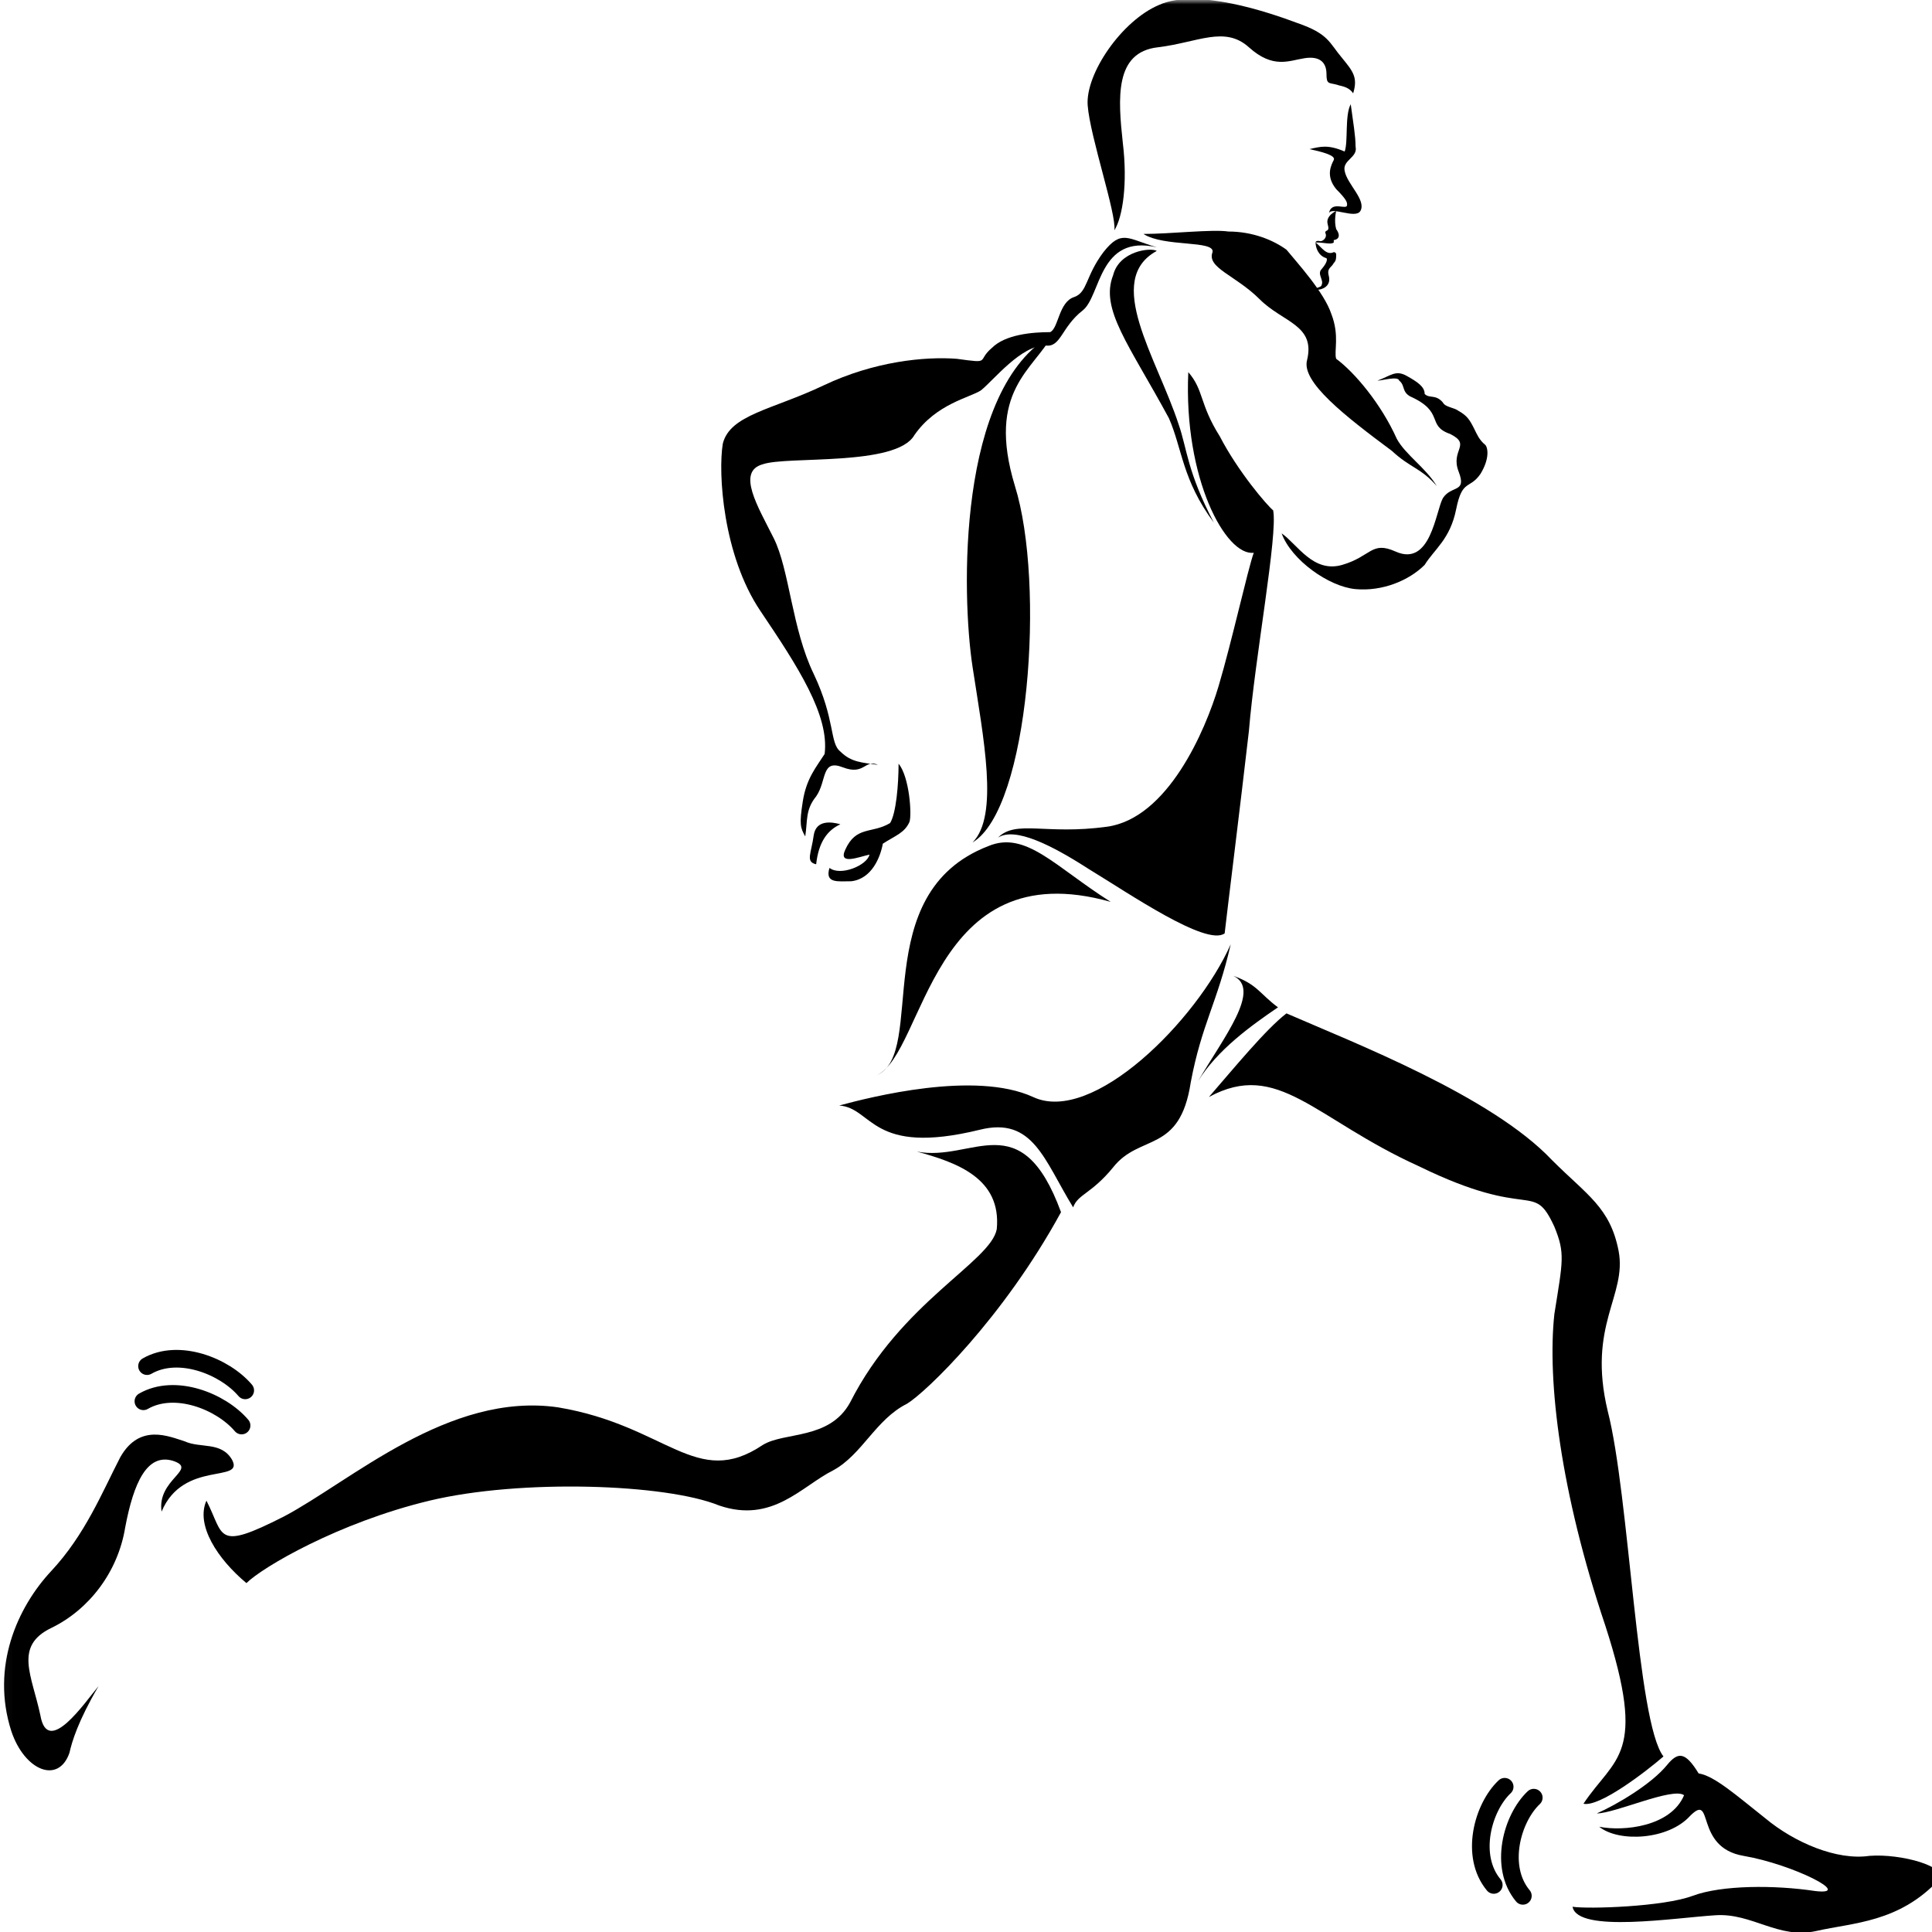
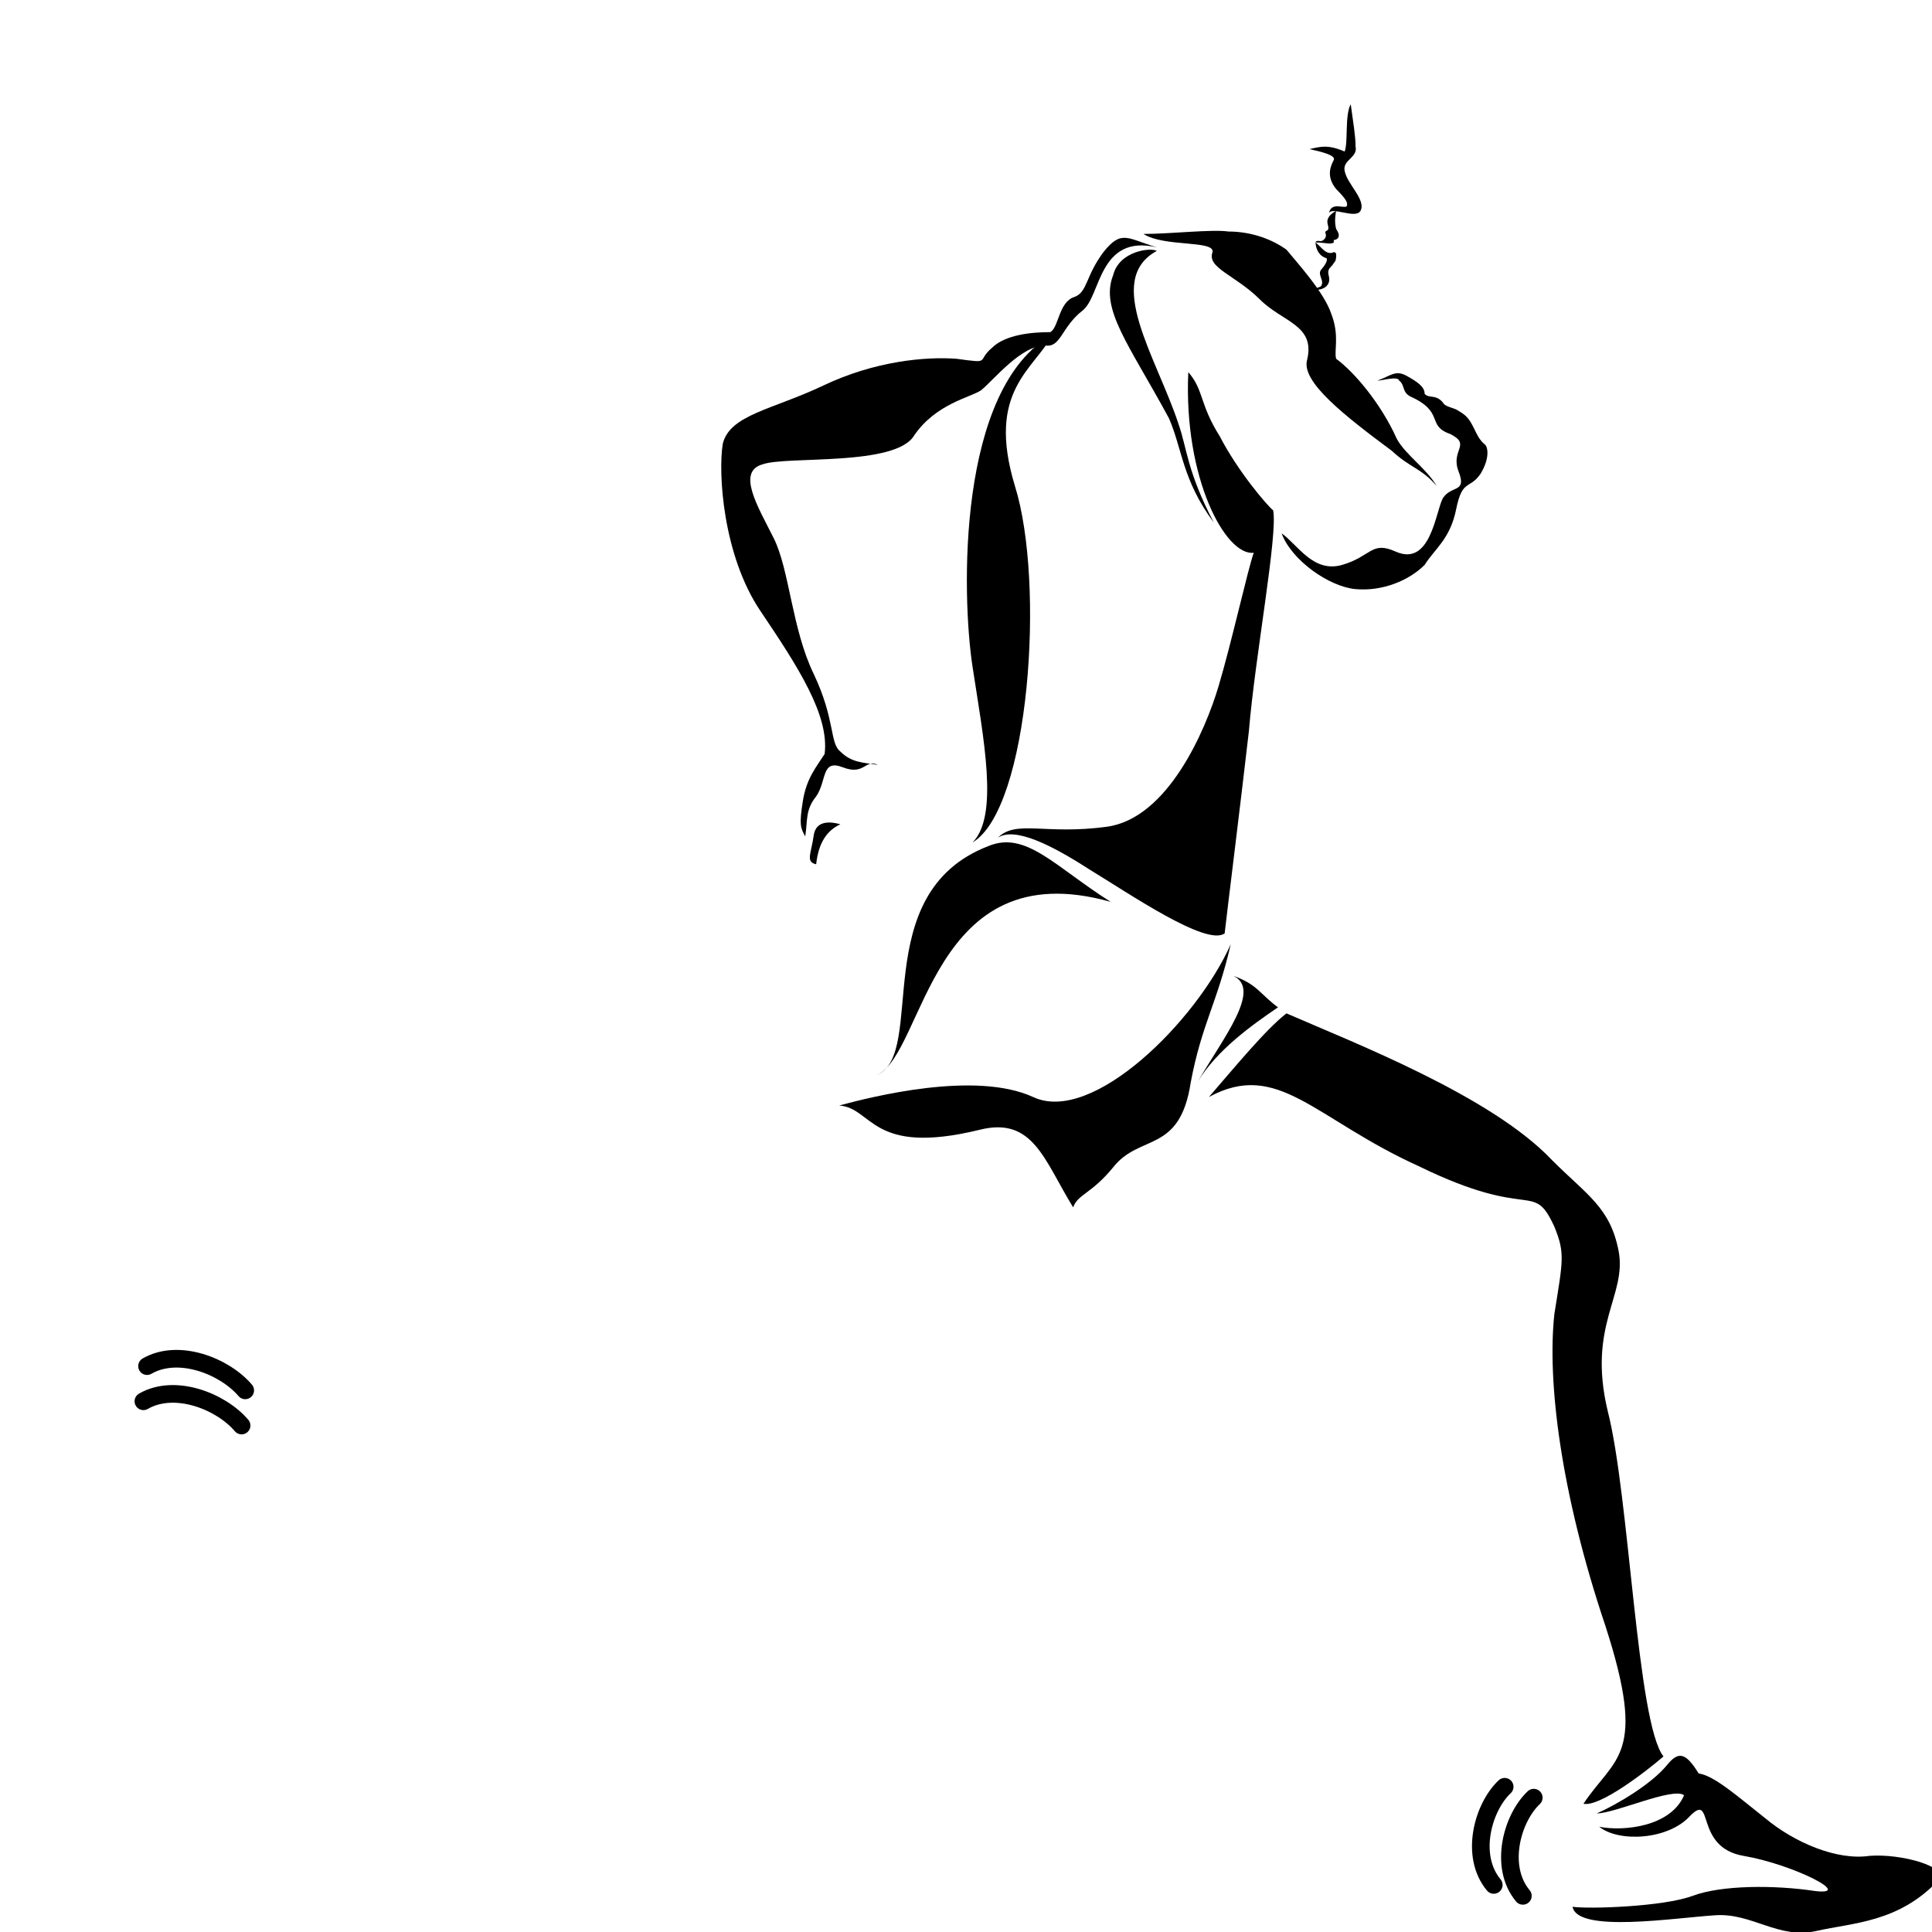
<svg xmlns="http://www.w3.org/2000/svg" width="219" height="219" fill="none">
  <style>
    .fill-black {
      fill: #000;
    }

    .stroke-black {
      stroke: #000;
    }

    @media ( prefers-color-scheme: dark ) {
      .fill-black {
        fill: #fff;
      }

      .stroke-black {
        stroke: #fff;
      }
    }
  </style>
  <g clip-path="url(#a)">
    <path class="fill-black" d="M153.111 11.816c.274 2.061.549 3.573.549 4.81.275 1.236-1.511 1.511-1.237 2.748.275 1.511 2.474 3.298 1.787 4.534-.55.962-3.298-.55-3.573.275.275-1.512 2.061-.275 2.061-.962 0-.275 0-.55-1.236-1.786-1.237-1.512-.55-2.748-.275-3.298.275-.55-1.512-.962-2.748-1.237 1.236-.274 2.061-.55 3.984.275.413-1.099 0-4.122.688-5.359Z" />
    <path class="fill-black" d="M149.126 27.482c0 .55.275 1.511 1.236 1.786 0 0 .275.275-.549 1.237-.55.55.275 1.236 0 1.786 0 .275-.55.275-.962.55h.55c.274 0 1.511-.275 1.236-1.512-.275-.962.275-.962.55-1.511.275-.275.275-.55.275-.962 0-.275-.275-.275-.275-.275-.825.412-1.374-.55-2.061-1.1.962 0 1.786.275 2.061 0v-.274c.275 0 .962-.275.275-1.237-.275-.962 0-2.06 0-2.06s-1.237.549-.962 1.51c.275.962-.275.55-.275.962.275.55-.275.962-.55.962-.549-.137-.549.138-.549.138Z" />
    <path class="fill-black" d="M129.614 26.519c3.023 0 7.832-.55 9.619-.275 2.748 0 5.084.962 6.595 2.061 1.237 1.512 4.26 4.81 5.084 7.282.962 2.474.275 4.26.55 5.084 2.061 1.512 5.084 5.084 6.87 9.07.962 1.786 3.298 3.297 4.534 5.358-1.786-2.061-3.023-2.061-5.084-3.985-5.358-3.984-10.305-7.832-9.618-10.305.962-3.985-2.748-4.26-5.359-6.87-2.748-2.748-6.046-3.573-5.359-5.36.275-1.373-5.496-.549-7.832-2.06Z" />
    <path class="fill-black" d="M156.133 43.145c1.512-.55 2.061-1.236 3.298-.55 1.237.688 2.061 1.237 2.061 2.062.55.55 1.237 0 2.061.962.275.55 1.237.55 1.787.962.961.55 1.236.961 1.786 2.06.275.55.549 1.237 1.236 1.787.275.275.55 1.511-.549 3.298-1.237 1.786-2.061.55-2.748 3.984-.687 3.435-2.474 4.535-3.573 6.321-1.786 1.786-4.809 3.023-7.832 2.748-3.023-.275-7.282-3.298-8.382-6.32 1.787 1.236 3.573 4.534 6.871 3.572 3.297-.962 3.297-2.748 6.045-1.511 3.985 1.786 4.535-4.535 5.359-6.046.962-1.512 2.748-.55 1.787-3.023-.962-2.474 1.511-3.023-.962-4.26-2.748-.962-.55-2.473-4.535-4.26-.962-.549-.549-1.236-1.236-1.786-.138-.55-1.924 0-2.474 0Z" />
    <mask id="b" width="220" height="220" x="0" y="0" maskUnits="userSpaceOnUse" style="mask-type:luminance">
      <path fill="#fff" d="M219.615 0H.041v219.024h219.574V0Z" />
    </mask>
    <g mask="url(#b)">
      <path class="fill-black" d="M134.698 42.184c1.787 2.06 1.237 3.572 3.573 7.282 2.061 3.985 5.359 7.832 6.046 8.382.549 2.748-2.061 16.626-2.748 25.008-.962 8.381-2.474 20.473-2.749 22.946-2.061 1.512-10.855-4.534-15.389-7.282-4.26-2.748-8.382-4.81-10.305-3.573 2.061-2.06 5.358-.275 12.366-1.236 6.87-.962 11.13-10.855 12.641-15.94 1.512-5.083 3.298-13.19 3.985-15.114-3.16.412-7.969-8.382-7.42-20.473Z" />
    </g>
    <mask id="c" width="220" height="220" x="0" y="0" maskUnits="userSpaceOnUse" style="mask-type:luminance">
      <path fill="#fff" d="M219.615 0H.041v219.024h219.574V0Z" />
    </mask>
    <g mask="url(#c)">
-       <path class="fill-black" d="M153.385 10.58c.55-1.785 0-2.472-1.236-3.984-1.512-1.786-1.512-2.748-5.084-3.985-3.298-1.236-11.405-3.984-15.665-2.06-4.259 1.786-8.381 7.831-8.106 11.404.274 3.572 3.297 12.367 3.022 14.153.962-1.512 1.512-5.36.962-9.893-.549-5.085-.962-10.306 3.985-10.856 4.534-.55 7.557-2.473 10.305 0 2.749 2.474 4.535 1.512 6.321 1.237 1.786-.275 2.473.55 2.473 1.786 0 1.237.275.962 1.237 1.237.275.137 1.237.137 1.786.962Z" />
-     </g>
+       </g>
    <path class="fill-black" d="M131.126 28.03c-3.298-.961-3.985-2.06-6.046.55-2.061 2.748-1.787 4.535-3.298 5.084-1.786.55-1.786 3.573-2.748 3.985-2.061 0-5.084.275-6.596 1.786-1.786 1.512 0 1.786-3.984 1.237-3.573-.275-9.344.275-15.115 3.023-5.77 2.748-10.58 3.298-11.405 6.595-.55 3.298 0 12.642 4.26 18.962s7.832 11.817 7.282 16.214c-.961 1.512-2.06 2.748-2.473 5.359-.412 2.61-.275 3.023.275 3.985.275-1.787 0-3.023 1.237-4.535 1.236-1.786.55-4.26 3.023-3.297 2.473.961 2.473-.962 3.984-.275-1.786-.275-3.023-.275-4.26-1.512-1.236-.962-.549-3.572-3.022-8.794-2.473-5.084-2.748-11.817-4.534-15.389-1.787-3.573-4.26-7.557-1.237-8.382 2.748-.962 15.114.275 17.176-3.297 2.473-3.573 6.32-4.26 7.557-5.084 1.511-1.237 4.534-5.084 7.282-5.084 1.787.274 1.787-2.062 4.26-3.985 2.061-1.65 1.786-8.657 8.382-7.145Z" />
    <path class="fill-black" d="M110.24 95.496c3.023-3.023 1.237-11.817 0-19.924s-1.786-31.603 9.069-37.65c-2.061 3.986-7.558 6.322-4.26 17.177 3.435 10.992 1.649 36.55-4.809 40.397ZM139.507 107.039c-1.511 6.596-3.297 9.069-4.534 15.664-1.237 8.107-5.771 5.771-8.794 9.619-2.473 3.023-3.985 3.023-4.534 4.534-3.298-5.359-4.535-10.305-10.581-8.794-12.366 3.023-12.091-2.473-15.939-2.748 3.573-.962 15.39-3.985 21.985-.962 6.733 3.16 18.55-8.656 22.397-17.313ZM125.904 102.231c-6.32-3.985-9.618-8.107-13.878-6.32-13.878 5.358-6.87 23.496-12.641 25.969 5.496-2.473 6.046-25.42 26.519-19.649ZM139.782 110.611c2.748.962 3.023 2.061 5.084 3.573-3.023 2.061-6.87 4.809-9.069 8.382 2.886-4.947 7.283-10.443 3.985-11.955ZM145.828 114.871c7.557 3.298 23.221 9.344 30.092 16.626 3.984 3.985 6.595 5.359 7.557 10.306.962 5.084-3.573 8.381-1.237 18.137 2.474 9.619 3.298 35.313 6.321 39.161-2.061 1.786-7.282 5.771-9.069 5.359 3.573-5.359 7.283-5.359 2.474-20.199-5.084-15.115-6.596-27.756-5.771-35.313.961-6.046 1.236-6.871 0-9.894-2.474-5.358-2.474-.549-15.39-6.87-11.817-5.359-15.939-12.091-23.771-7.832 2.748-3.16 6.458-7.695 8.794-9.481Z" />
    <mask id="d" width="220" height="220" x="0" y="0" maskUnits="userSpaceOnUse" style="mask-type:luminance">
-       <path fill="#fff" d="M219.615 0H.041v219.024h219.574V0Z" />
-     </mask>
+       </mask>
    <g mask="url(#d)">
-       <path class="fill-black" d="M120.27 137.405c-6.595 12.092-15.389 20.473-17.45 21.71-3.573 1.786-5.084 5.771-8.382 7.557-3.572 1.787-6.87 6.046-12.916 3.985-6.046-2.473-22.534-3.023-32.84-.55-10.305 2.474-18.962 7.558-20.748 9.344-3.298-2.748-5.771-6.596-4.534-9.344 2.06 3.985.961 5.771 8.794 1.787 7.557-3.985 18.687-14.153 31.053-12.367 12.367 2.061 15.664 9.344 23.222 4.26 2.473-1.512 7.557-.55 9.893-4.809 5.771-11.405 15.939-15.939 16.626-19.649.55-5.771-4.534-7.558-9.069-8.794 6.321 1.236 11.817-5.497 16.351 6.87Z" />
-     </g>
+       </g>
    <mask id="e" width="220" height="220" x="0" y="0" maskUnits="userSpaceOnUse" style="mask-type:luminance">
-       <path fill="#fff" d="M219.615 0H.041v219.024h219.574V0Z" />
-     </mask>
+       </mask>
    <g mask="url(#e)">
      <path class="fill-black" d="M26.285 165.437c-1.236-2.061-3.572-1.237-5.359-2.061-1.786-.55-5.084-2.062-7.282 1.786-2.061 3.985-3.985 8.794-7.832 12.916-3.848 4.122-6.87 10.855-4.535 18.137 1.512 4.535 5.36 6.046 6.596 2.474.275-1.237.962-3.573 3.298-7.558-1.512 1.787-5.771 8.107-6.596 3.298-.962-4.534-3.023-7.832 1.237-9.893 4.26-2.061 7.557-6.321 8.381-11.405.962-5.084 2.474-8.381 5.36-7.557 3.022.962-1.787 2.061-1.237 5.771 2.473-5.908 9.48-3.16 7.97-5.908Z" />
    </g>
-     <path class="fill-black" d="M188.973 200.063c1.237-1.512 2.061-1.512 3.573.962 1.786.274 4.259 2.473 7.557 5.084 3.298 2.748 8.107 4.809 11.817 4.259 3.573-.275 9.069 1.237 7.832 2.748-4.534 4.809-9.618 4.809-13.878 5.771-4.259.962-7.282-2.061-11.404-1.786-4.535.275-15.665 2.061-16.214-.962 1.786.275 10.305 0 13.603-1.236 3.298-1.237 9.343-1.237 13.878-.55 4.534.55-2.473-3.023-8.107-3.985-5.634-.962-3.298-7.282-6.046-4.534-2.473 2.748-8.107 3.023-10.305 1.236 2.748.55 8.107 0 9.618-3.572-1.237-.962-7.832 2.061-9.893 2.061 2.198-.962 6.183-3.298 7.969-5.496ZM101.858 86.565c1.237 1.512 1.512 5.771 1.237 6.596-.55 1.236-1.512 1.511-3.023 2.473-.275 1.512-1.237 3.985-3.573 4.26-1.511 0-3.022.275-2.473-1.512 1.237.962 4.26-.275 4.535-1.511-1.237.275-3.573 1.237-2.749-.55 1.237-2.748 3.023-1.786 5.084-3.023.687-1.099.962-4.397.962-6.733ZM92.515 97.97c-1.237-.274-.55-1.236-.275-3.297.275-1.787 2.06-1.512 3.023-1.237-1.512.687-2.474 2.061-2.748 4.534ZM131.126 28.442c-6.046 3.298 0 12.092 2.473 19.65.962 2.747.962 5.358 3.985 11.13-3.573-4.81-3.573-8.383-5.084-11.818-4.535-8.382-7.832-12.366-6.321-16.214.687-2.748 4.26-3.16 4.947-2.748Z" />
+     <path class="fill-black" d="M188.973 200.063c1.237-1.512 2.061-1.512 3.573.962 1.786.274 4.259 2.473 7.557 5.084 3.298 2.748 8.107 4.809 11.817 4.259 3.573-.275 9.069 1.237 7.832 2.748-4.534 4.809-9.618 4.809-13.878 5.771-4.259.962-7.282-2.061-11.404-1.786-4.535.275-15.665 2.061-16.214-.962 1.786.275 10.305 0 13.603-1.236 3.298-1.237 9.343-1.237 13.878-.55 4.534.55-2.473-3.023-8.107-3.985-5.634-.962-3.298-7.282-6.046-4.534-2.473 2.748-8.107 3.023-10.305 1.236 2.748.55 8.107 0 9.618-3.572-1.237-.962-7.832 2.061-9.893 2.061 2.198-.962 6.183-3.298 7.969-5.496ZM101.858 86.565ZM92.515 97.97c-1.237-.274-.55-1.236-.275-3.297.275-1.787 2.06-1.512 3.023-1.237-1.512.687-2.474 2.061-2.748 4.534ZM131.126 28.442c-6.046 3.298 0 12.092 2.473 19.65.962 2.747.962 5.358 3.985 11.13-3.573-4.81-3.573-8.383-5.084-11.818-4.535-8.382-7.832-12.366-6.321-16.214.687-2.748 4.26-3.16 4.947-2.748Z" />
    <path class="stroke-black" stroke-linecap="round" stroke-linejoin="round" stroke-miterlimit="10" stroke-width="2" d="M16.255 158.841c3.572-2.061 8.794 0 11.13 2.748m-10.718-6.733c3.572-2.061 8.794 0 11.13 2.748m144.825 57.298c-2.748-3.298-1.237-8.794 1.237-11.13m-4.535 9.893c-2.748-3.297-1.236-8.794 1.237-11.129" />
  </g>
  <defs>
    <clipPath id="a">
      <path fill="#fff" d="M0 0h219v219H0z" />
    </clipPath>
  </defs>
</svg>